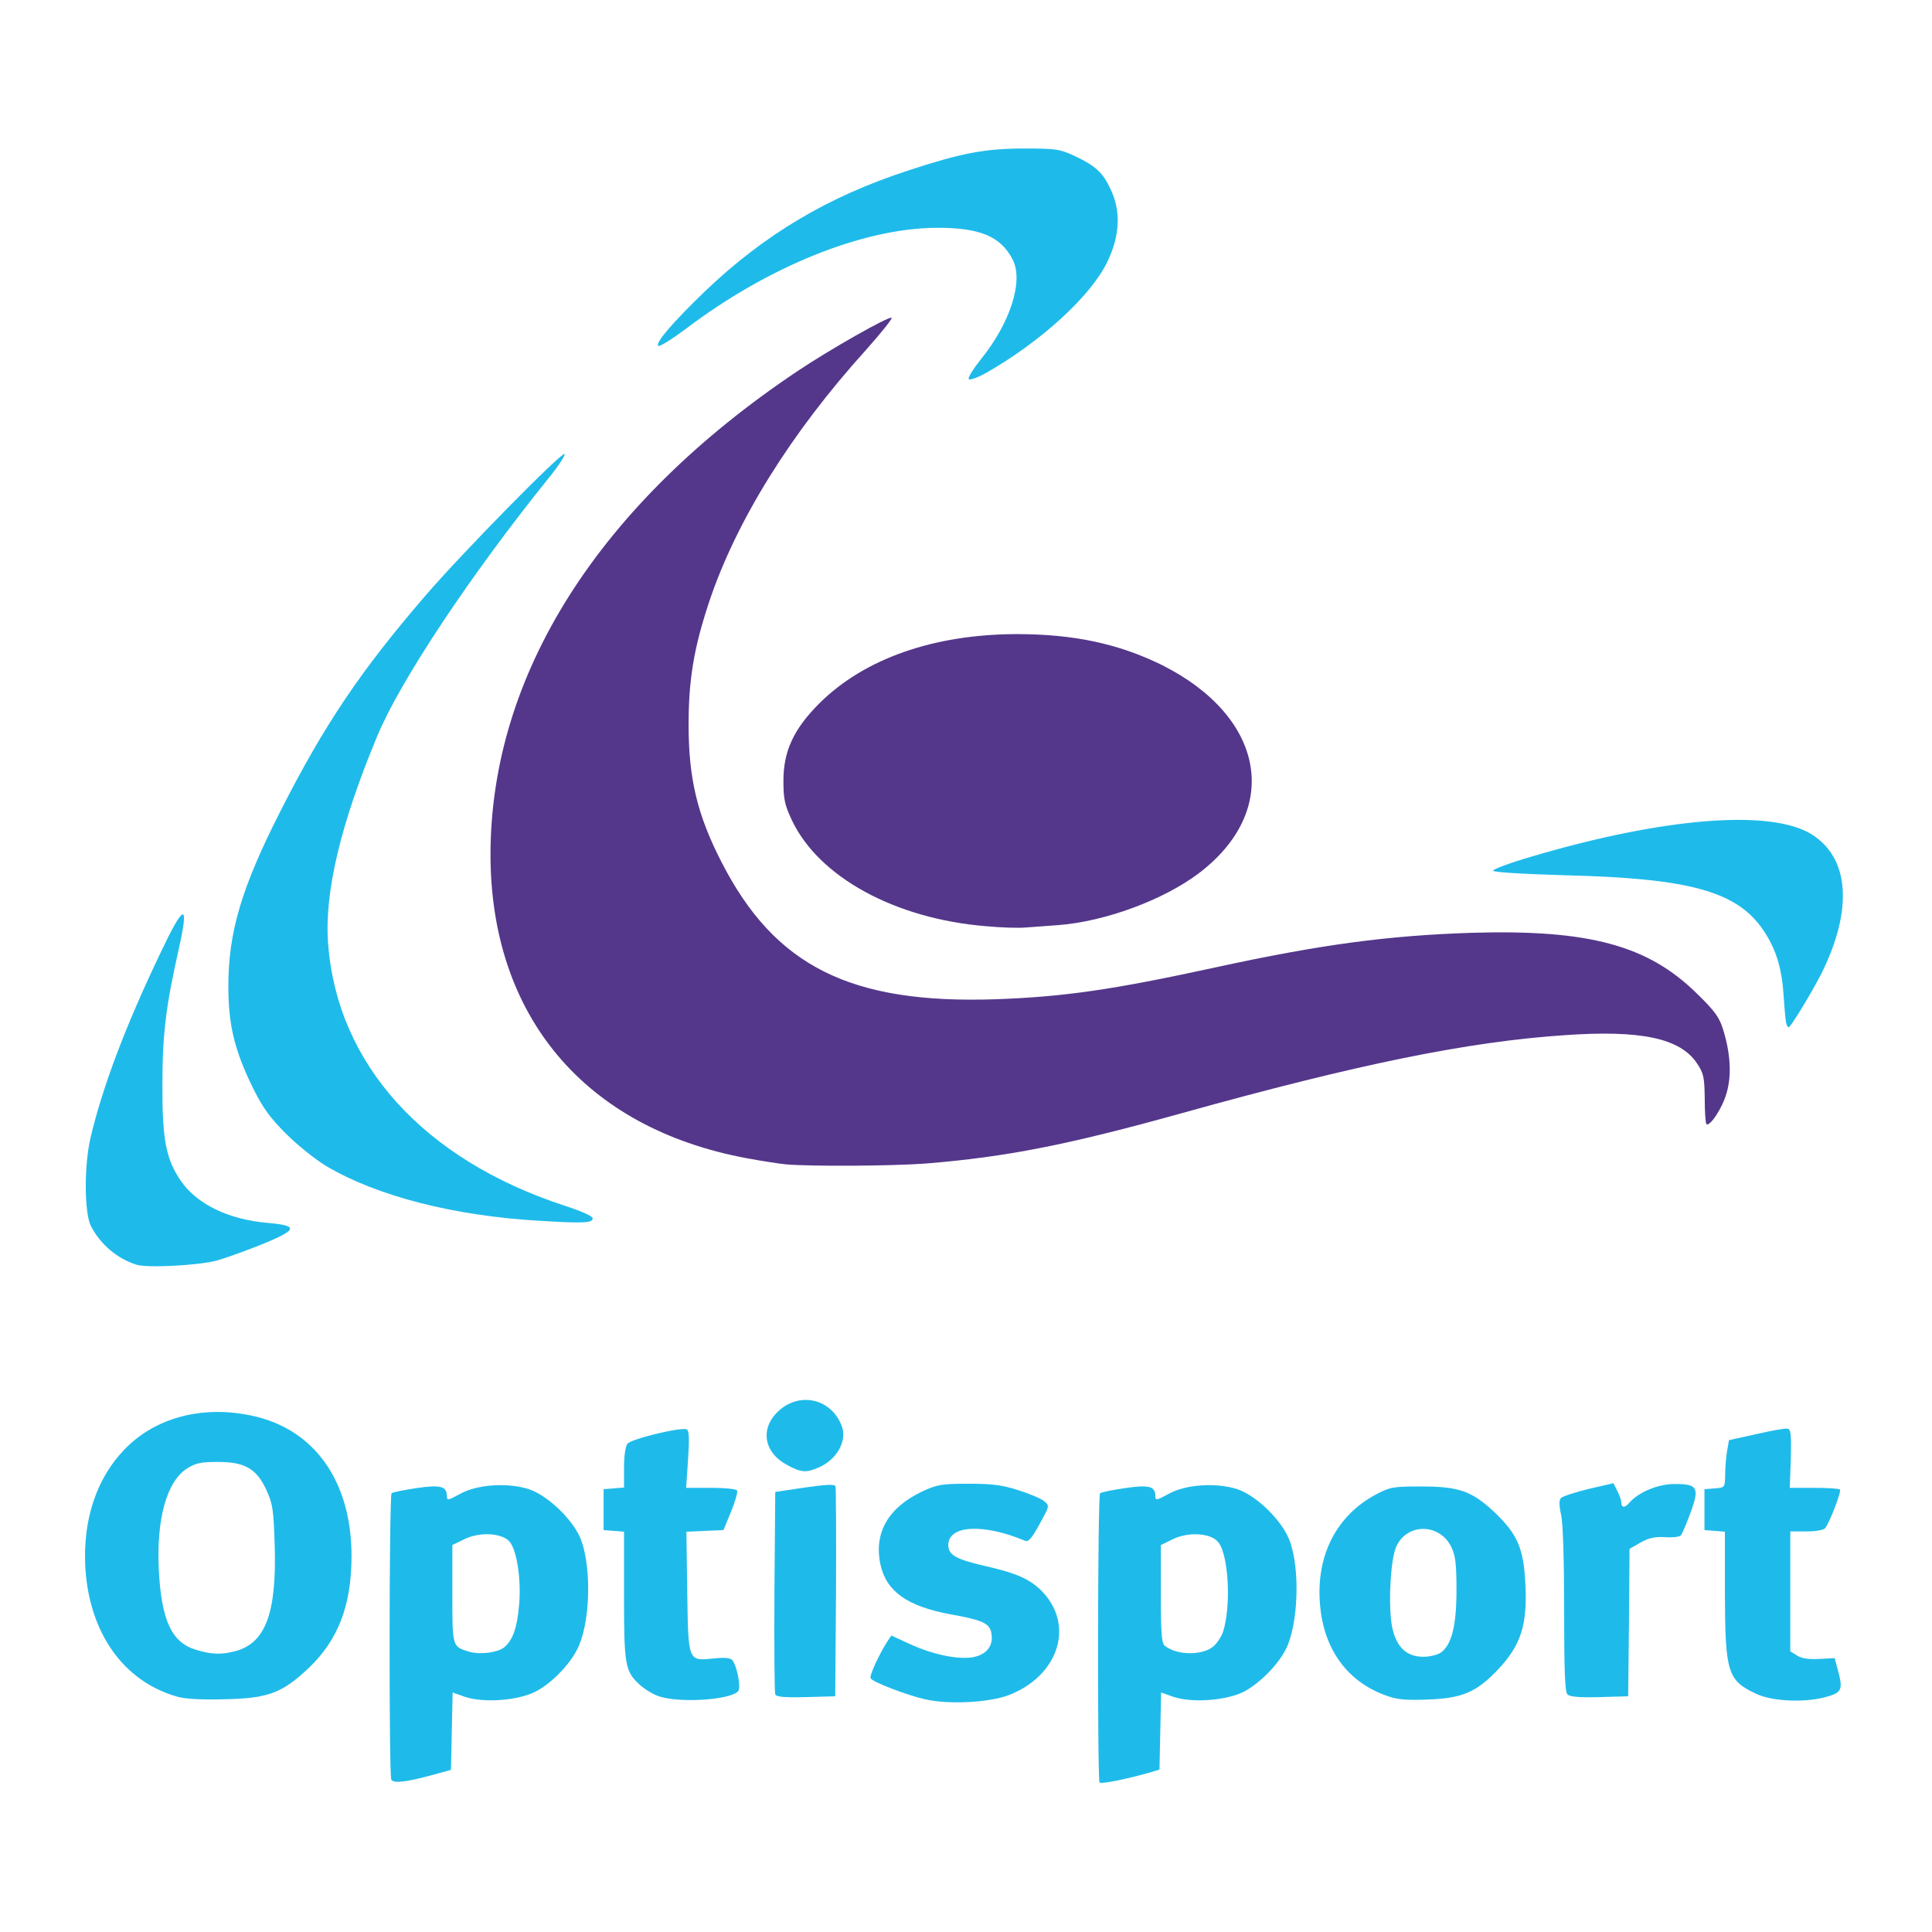
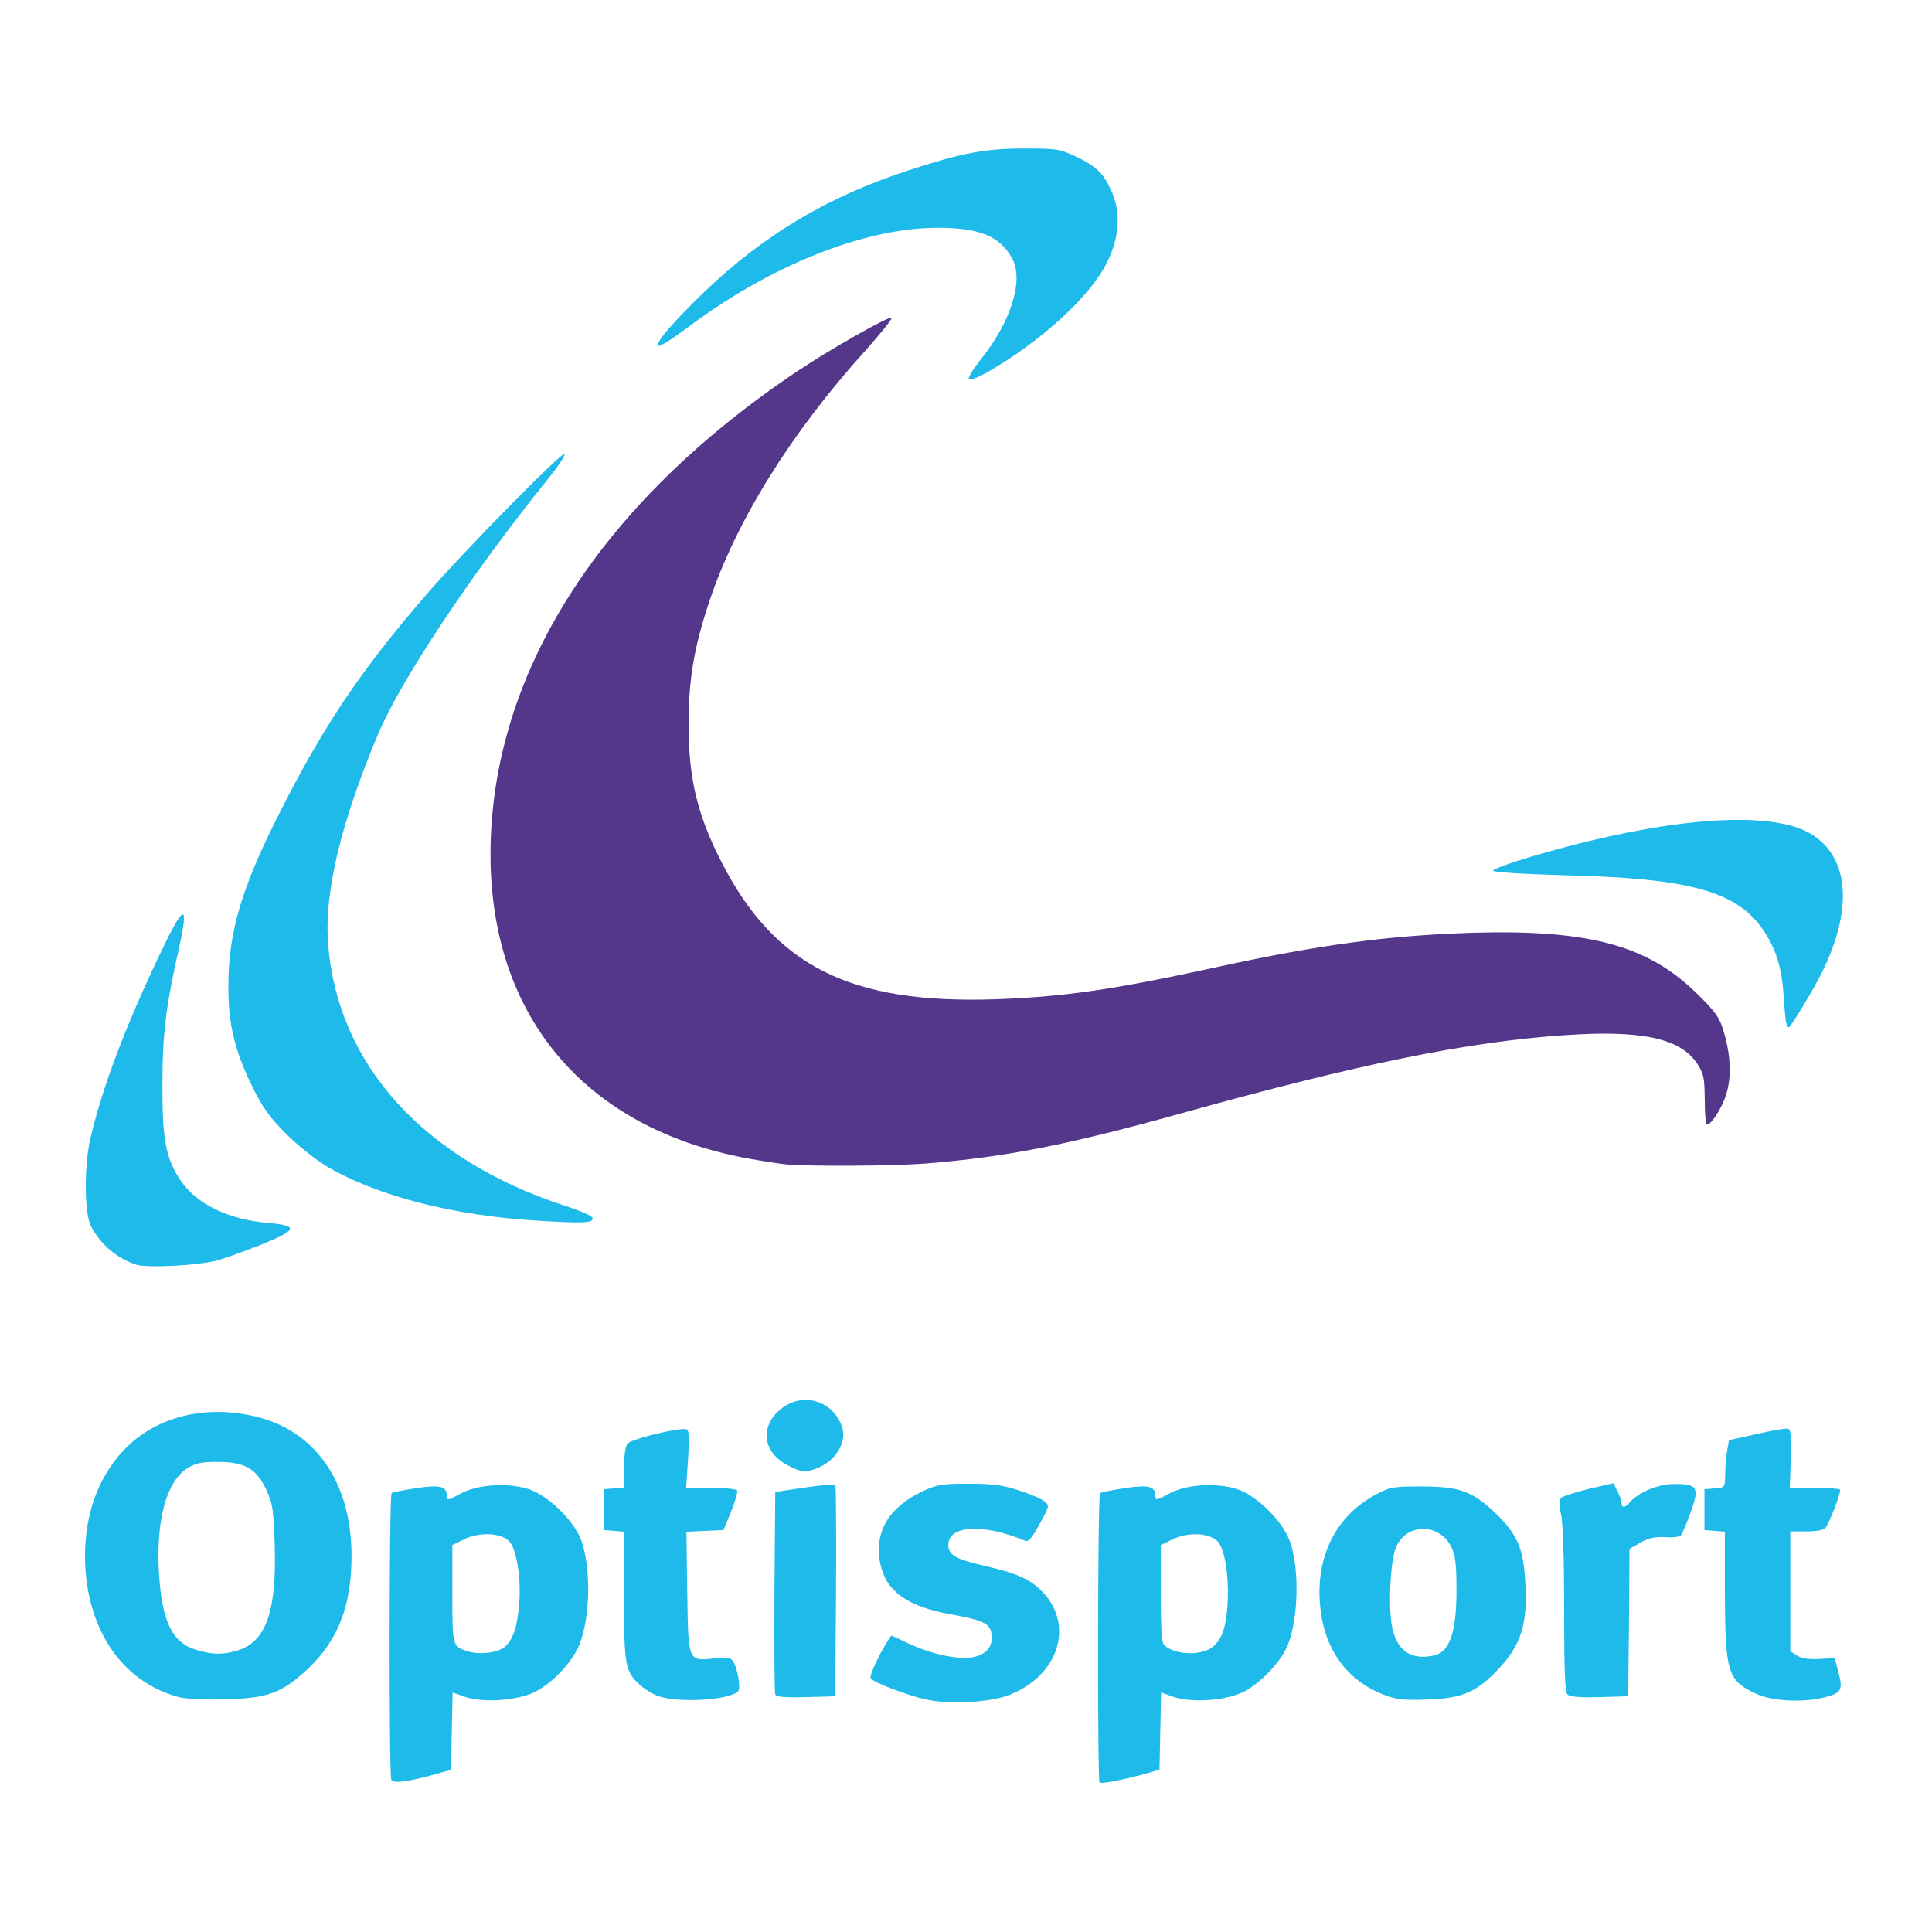
<svg xmlns="http://www.w3.org/2000/svg" version="1.0" width="709px" height="709px" viewBox="0 0 7090 7090" preserveAspectRatio="xMidYMid meet">
  <g id="layer101" fill="#1ebbea" stroke="none">
    <path d="M4035 6541 c-8 -14 -7 -1053 2 -1061 4 -4 45 -12 91 -19 89 -13 112 -7 112 30 0 16 5 15 47 -8 63 -36 177 -43 254 -18 71 24 166 117 192 190 39 104 31 308 -14 397 -30 59 -97 126 -154 156 -65 33 -190 42 -259 19 l-45 -16 -3 142 -3 141 -40 12 c-85 24 -175 42 -180 35z m420 -501 c14 -13 29 -37 34 -54 29 -93 20 -276 -17 -325 -26 -36 -113 -41 -171 -11 l-41 20 0 179 c0 143 3 181 14 190 44 37 143 37 181 1z" />
    <path d="M1436 6531 c-9 -14 -8 -1043 1 -1051 4 -4 45 -12 91 -19 89 -13 112 -7 112 30 0 16 5 15 47 -8 63 -36 177 -43 254 -18 72 24 168 118 193 190 38 109 31 308 -16 398 -29 58 -96 126 -153 155 -65 33 -190 42 -259 19 l-45 -16 -3 142 -3 142 -80 22 c-87 23 -131 28 -139 14z m416 -487 c31 -28 46 -72 53 -155 8 -88 -7 -194 -33 -229 -26 -35 -113 -40 -171 -10 l-41 20 0 179 c0 193 0 193 57 211 41 14 111 5 135 -16z" />
    <path d="M3395 6236 c-67 -15 -192 -63 -200 -77 -6 -8 32 -90 62 -136 l14 -21 63 29 c93 44 200 64 251 47 44 -14 62 -47 52 -90 -8 -32 -37 -44 -150 -64 -157 -29 -235 -84 -256 -183 -25 -116 29 -209 154 -268 54 -25 70 -28 170 -28 89 0 124 5 183 24 41 13 83 31 94 40 20 17 20 17 -17 84 -29 53 -41 67 -54 61 -153 -64 -281 -57 -281 16 0 36 28 52 131 76 122 27 173 51 217 98 116 125 54 308 -127 377 -71 27 -220 35 -306 15z" />
    <path d="M649 6226 c-196 -56 -322 -234 -336 -475 -9 -173 40 -323 142 -430 112 -118 286 -165 468 -126 230 48 367 240 367 515 0 182 -49 309 -159 413 -97 91 -148 110 -311 113 -82 2 -141 -1 -171 -10z m216 -167 c110 -30 151 -141 143 -391 -4 -127 -7 -149 -30 -199 -36 -79 -79 -104 -178 -104 -61 0 -82 4 -112 23 -76 47 -115 186 -105 377 10 182 47 262 135 289 58 18 95 19 147 5z" />
    <path d="M2415 6224 c-22 -8 -52 -27 -68 -42 -53 -49 -57 -70 -57 -326 l0 -235 -37 -3 -38 -3 0 -75 0 -75 38 -3 37 -3 0 -73 c0 -43 5 -79 13 -88 14 -18 201 -63 218 -52 8 5 9 37 4 110 l-7 104 90 0 c50 0 94 4 97 10 3 5 -7 40 -22 77 l-28 68 -68 3 -68 3 3 220 c4 259 2 255 99 245 39 -4 60 -2 67 7 17 22 32 100 21 113 -28 33 -220 45 -294 18z" />
    <path d="M5083 6221 c-141 -52 -226 -171 -239 -334 -15 -179 61 -327 208 -404 49 -26 62 -28 163 -28 141 0 187 17 272 97 83 80 105 132 111 265 7 146 -17 220 -98 307 -81 86 -133 109 -265 113 -80 3 -110 0 -152 -16z m204 -156 c40 -28 58 -98 58 -230 0 -96 -4 -127 -19 -158 -44 -89 -165 -88 -203 1 -21 49 -29 221 -14 294 16 73 52 108 115 108 23 0 51 -7 63 -15z" />
    <path d="M6445 6216 c-105 -49 -114 -77 -115 -368 l0 -227 -37 -3 -38 -3 0 -75 0 -75 38 -3 c37 -3 37 -3 38 -50 0 -26 3 -65 7 -87 l7 -40 100 -22 c55 -13 107 -22 115 -20 12 2 14 20 12 110 l-4 107 89 0 c49 0 92 3 95 6 7 6 -38 122 -54 142 -6 7 -34 12 -69 12 l-59 0 0 220 0 220 24 15 c17 11 42 15 82 13 l57 -3 14 53 c17 65 10 75 -52 91 -78 20 -193 14 -250 -13z" />
    <path d="M2845 6218 c-3 -7 -4 -177 -3 -378 l3 -365 108 -16 c77 -11 110 -13 113 -5 2 6 3 182 2 391 l-3 380 -108 3 c-80 2 -109 -1 -112 -10z" />
    <path d="M5752 6218 c-9 -9 -12 -87 -12 -310 0 -179 -4 -317 -11 -348 -8 -38 -8 -55 0 -63 6 -6 52 -21 101 -33 l91 -21 14 28 c8 15 15 35 15 44 0 19 14 19 30 -1 32 -37 102 -67 161 -68 89 -1 97 12 63 105 -15 41 -31 78 -35 83 -5 6 -31 9 -59 7 -37 -2 -60 3 -90 20 l-40 23 -2 270 -3 271 -105 3 c-73 2 -109 -1 -118 -10z" />
    <path d="M2890 5377 c-86 -45 -102 -132 -36 -196 78 -76 197 -49 235 52 21 55 -18 124 -86 153 -44 19 -63 18 -113 -9z" />
    <path d="M500 4641 c-71 -23 -131 -74 -166 -141 -25 -48 -26 -225 -1 -328 44 -186 130 -412 254 -671 89 -188 108 -193 69 -18 -47 208 -60 312 -60 497 -1 199 13 273 66 351 59 88 177 145 323 157 112 10 107 25 -25 79 -58 23 -132 50 -165 59 -67 18 -256 28 -295 15z" />
    <path d="M1980 4480 c-315 -18 -598 -91 -783 -201 -40 -24 -106 -77 -147 -118 -60 -60 -86 -96 -123 -171 -66 -135 -89 -228 -89 -370 0 -200 48 -362 192 -645 160 -315 293 -513 532 -790 134 -156 503 -531 510 -519 3 5 -23 45 -59 89 -286 355 -544 743 -628 945 -135 323 -195 575 -181 762 33 442 349 792 866 962 65 21 105 39 105 47 0 17 -32 19 -195 9z" />
    <path d="M6556 3758 c-3 -7 -7 -51 -10 -98 -7 -108 -27 -174 -74 -245 -97 -144 -270 -192 -730 -203 -163 -5 -262 -11 -263 -17 0 -5 64 -29 143 -52 484 -143 875 -174 1025 -82 141 87 154 278 36 514 -37 72 -112 195 -119 195 -3 0 -6 -6 -8 -12z" />
    <path d="M3555 1391 c-3 -6 17 -38 45 -73 108 -134 157 -287 116 -366 -44 -85 -121 -117 -281 -116 -269 2 -616 142 -917 370 -54 40 -100 69 -103 63 -9 -13 56 -88 172 -200 218 -208 450 -347 748 -444 192 -63 279 -80 425 -80 116 0 129 2 185 28 76 36 102 60 131 122 38 80 34 170 -12 265 -60 126 -244 294 -446 409 -33 18 -59 27 -63 22z" />
  </g>
  <g id="layer102" fill="#54378b" stroke="none">
    <path d="M2885 4273 c-22 -2 -88 -12 -147 -23 -593 -111 -938 -522 -938 -1115 1 -660 398 -1285 1125 -1772 119 -80 336 -203 347 -197 4 3 -38 55 -93 117 -277 306 -478 630 -577 927 -56 169 -75 285 -75 450 0 197 32 331 121 504 196 383 474 521 1007 503 248 -9 425 -34 806 -117 386 -84 633 -117 944 -127 426 -12 642 46 821 222 69 67 84 89 98 135 27 88 31 168 12 232 -15 54 -62 125 -74 113 -3 -3 -6 -45 -6 -93 -1 -79 -4 -93 -28 -129 -61 -93 -206 -124 -488 -104 -354 24 -756 106 -1399 285 -420 117 -647 162 -945 186 -120 9 -419 11 -511 3z" />
-     <path d="M3619 3399 c-334 -27 -614 -180 -713 -389 -26 -56 -31 -76 -31 -145 0 -109 38 -190 132 -284 165 -164 419 -253 723 -254 210 0 374 35 533 113 380 190 442 533 136 765 -130 98 -344 177 -516 190 -43 3 -98 7 -123 9 -25 2 -88 0 -141 -5z" />
  </g>
</svg>